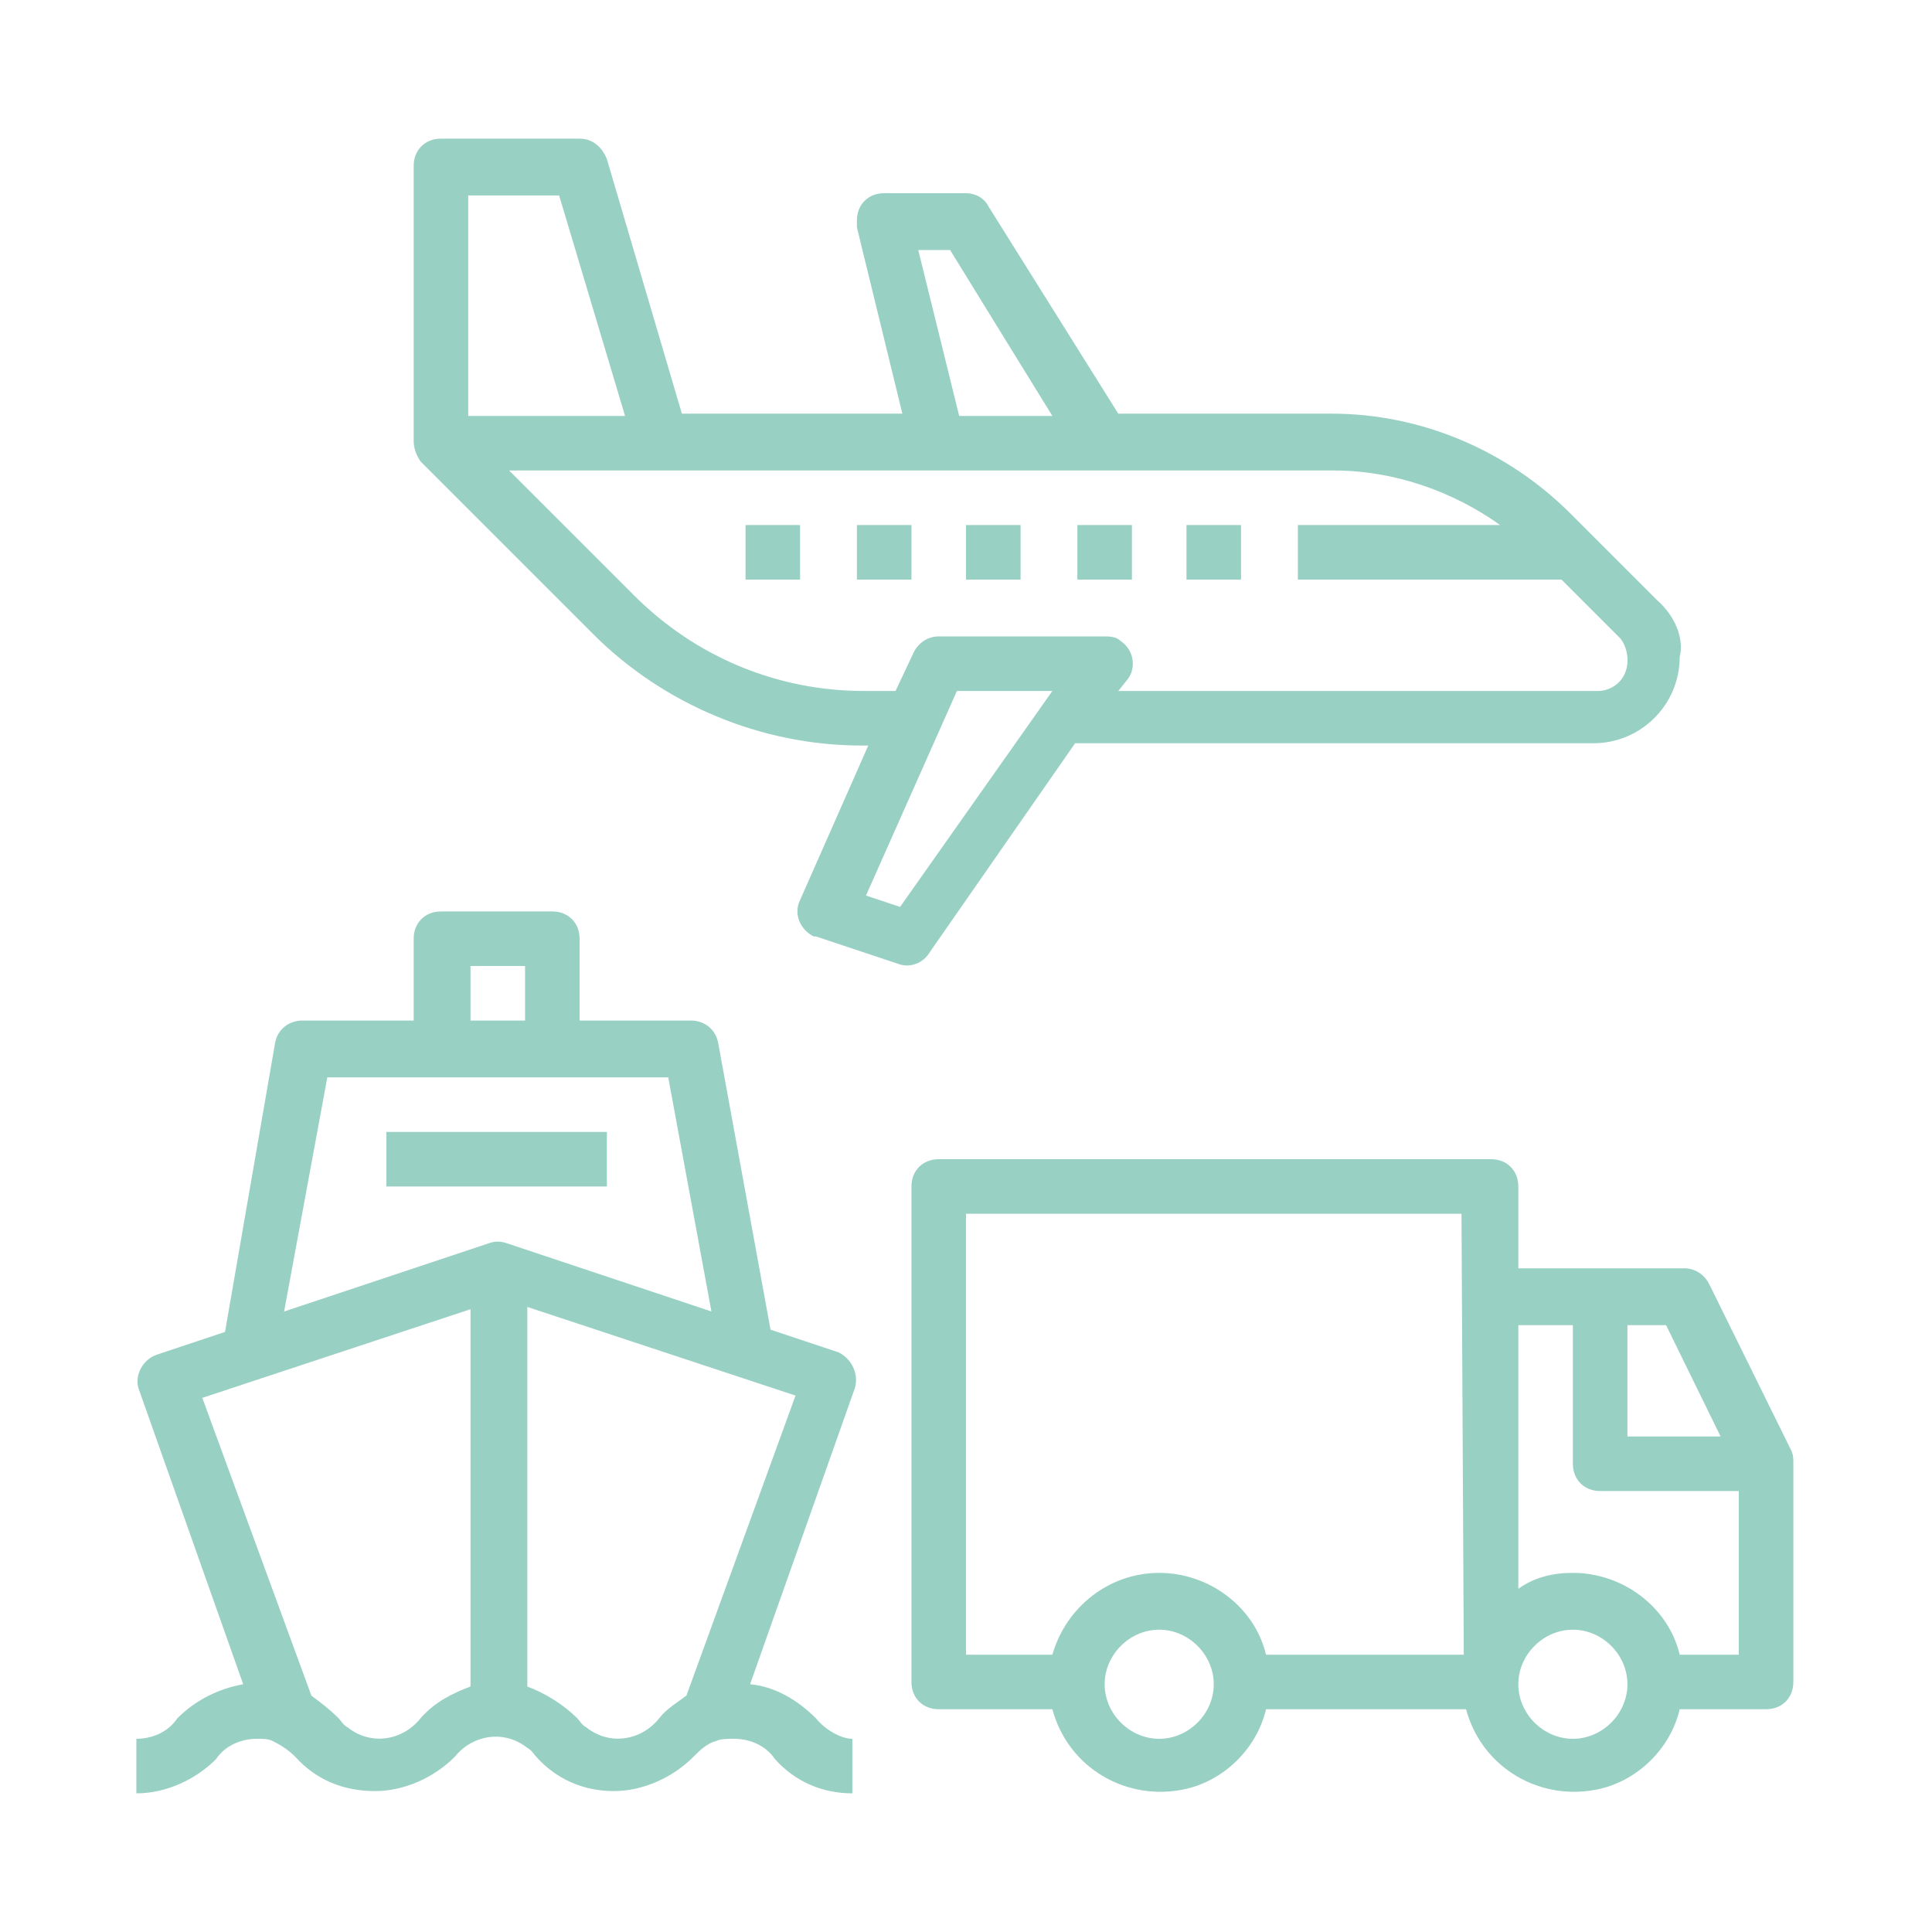
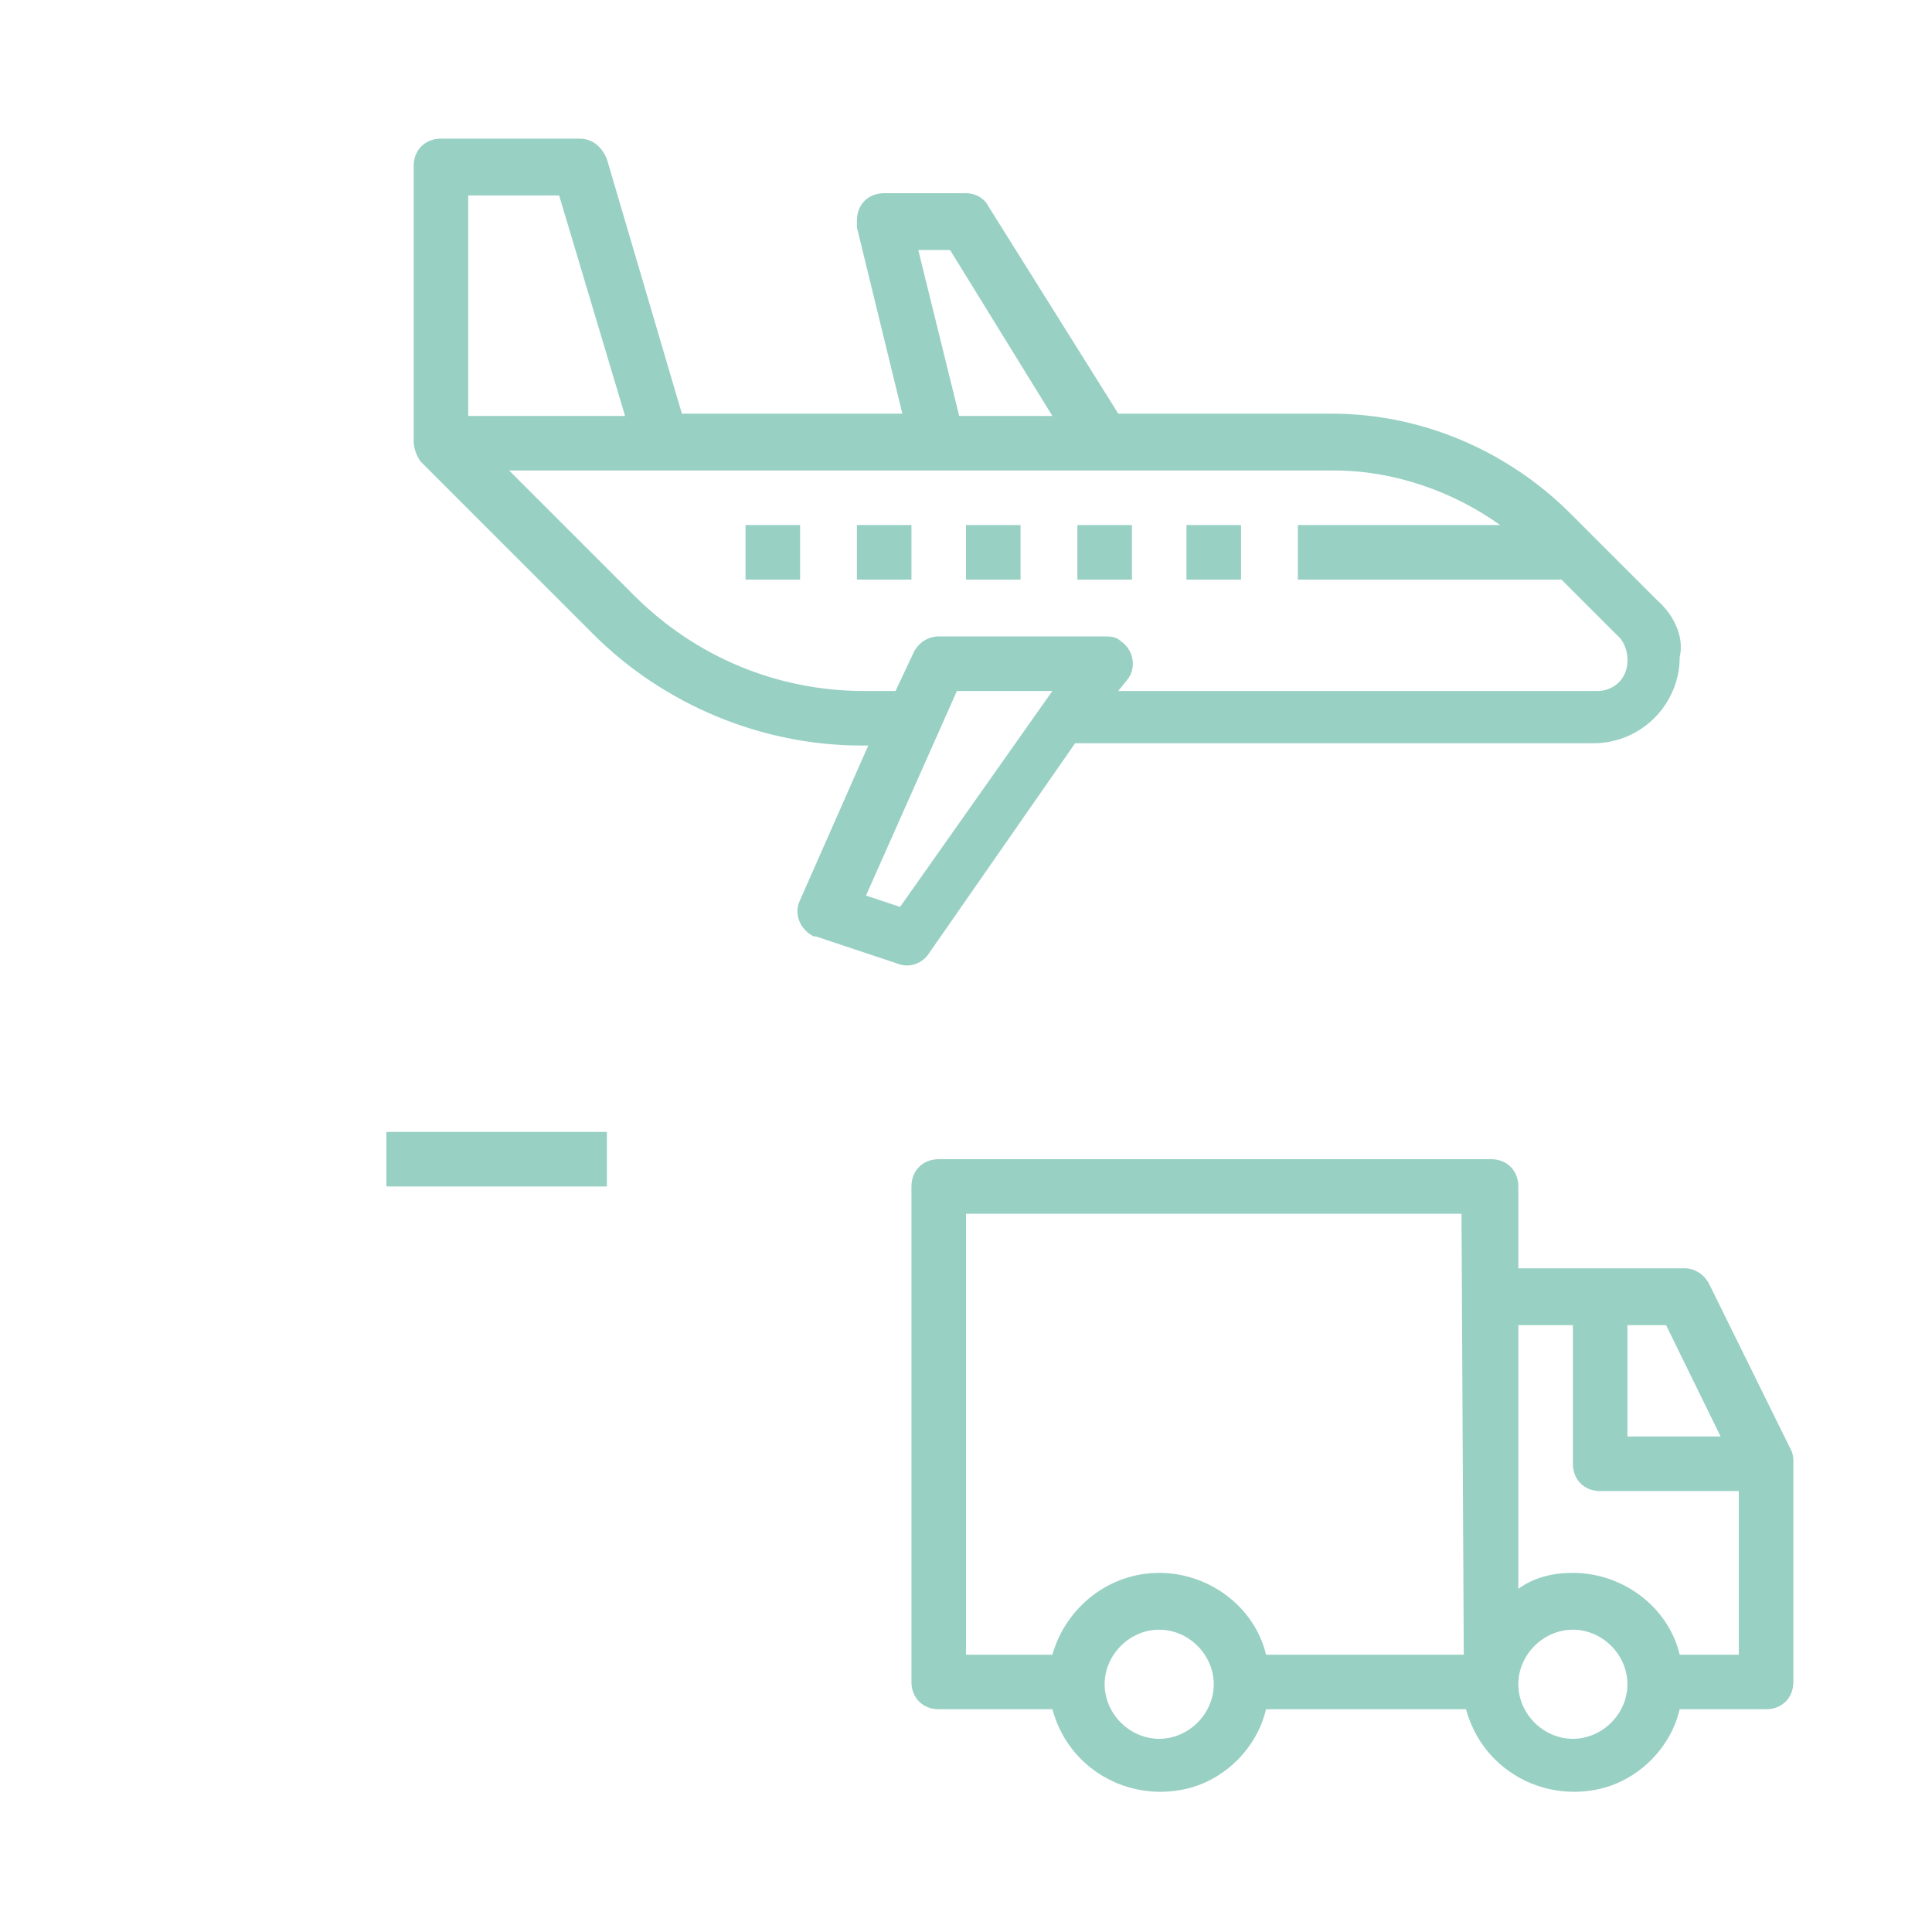
<svg xmlns="http://www.w3.org/2000/svg" version="1.1" baseProfile="tiny" id="Capa_1" x="0px" y="0px" viewBox="0 0 85 85" overflow="visible" xml:space="preserve">
  <g>
    <g>
      <g>
        <rect x="17" y="49.8" fill="#98D0C3" width="9.7" height="2.4" />
      </g>
    </g>
    <g>
      <g>
        <path fill="#98D0C3" d="M78.8,63.8l-3.6-7.3c-0.2-0.4-0.6-0.7-1.1-0.7h-7.3v-3.6c0-0.7-0.5-1.2-1.2-1.2H41.3     c-0.7,0-1.2,0.5-1.2,1.2V74c0,0.7,0.5,1.2,1.2,1.2h5c0.7,2.6,3.3,4.1,5.9,3.5c1.7-0.4,3.1-1.8,3.5-3.5h8.8     c0.7,2.6,3.3,4.1,5.9,3.5c1.7-0.4,3.1-1.8,3.5-3.5h3.8c0.7,0,1.2-0.5,1.2-1.2v-9.7C78.9,64.2,78.9,64,78.8,63.8z M51,76.5     c-1.3,0-2.4-1.1-2.4-2.4s1.1-2.4,2.4-2.4s2.4,1.1,2.4,2.4S52.3,76.5,51,76.5z M64.4,72.8h-8.7c-0.5-2.1-2.5-3.6-4.7-3.6     s-4.1,1.5-4.7,3.6h-3.8V53.4h21.8L64.4,72.8L64.4,72.8z M71.6,58.3h1.7l2.4,4.9h-4.1V58.3z M69.2,76.5c-1.3,0-2.4-1.1-2.4-2.4     s1.1-2.4,2.4-2.4s2.4,1.1,2.4,2.4S70.5,76.5,69.2,76.5z M76.5,72.8h-2.6c-0.5-2.1-2.5-3.6-4.7-3.6c-0.9,0-1.7,0.2-2.4,0.7V58.3     h2.4v6.1c0,0.7,0.5,1.2,1.2,1.2h6.1V72.8z" />
      </g>
    </g>
    <g>
      <g>
        <rect x="32.8" y="23.1" fill="#98D0C3" width="2.4" height="2.4" />
      </g>
    </g>
    <g>
      <g>
        <rect x="37.7" y="23.1" fill="#98D0C3" width="2.4" height="2.4" />
      </g>
    </g>
    <g>
      <g>
        <rect x="42.5" y="23.1" fill="#98D0C3" width="2.4" height="2.4" />
      </g>
    </g>
    <g>
      <g>
        <rect x="47.4" y="23.1" fill="#98D0C3" width="2.4" height="2.4" />
      </g>
    </g>
    <g>
      <g>
        <path fill="#98D0C3" d="M72.9,26.4l-3.8-3.8c-2.8-2.8-6.6-4.4-10.5-4.4h-9.4l-5.7-9.1c-0.2-0.4-0.6-0.6-1-0.6h-3.6     c-0.7,0-1.2,0.5-1.2,1.2c0,0.1,0,0.2,0,0.3l2,8.2H30L26.7,7c-0.2-0.5-0.6-0.9-1.2-0.9h-6.1c-0.7,0-1.2,0.5-1.2,1.2v12.1l0,0     c0,0.3,0.1,0.6,0.3,0.9l7.6,7.6c3.1,3.1,7.4,4.9,11.8,4.9h0.3l-3,6.8c-0.3,0.6,0,1.3,0.6,1.6h0.1l3.6,1.2c0.5,0.2,1.1,0,1.4-0.5     l6.4-9.2h22.8c2.1,0,3.8-1.7,3.8-3.8C74.1,28.1,73.7,27.1,72.9,26.4z M41.8,11l4.5,7.3h-4.1L40.4,11H41.8z M20.7,8.6h3.9l2.9,9.7     h-6.9V8.6H20.7z M39.6,39.9l-1.5-0.5l4-9h4.2L39.6,39.9z M71.5,29.6c-0.2,0.5-0.7,0.8-1.2,0.8H49.2l0.4-0.5     c0.4-0.5,0.3-1.3-0.3-1.7C49.1,28,48.8,28,48.6,28h-7.3c-0.5,0-0.9,0.3-1.1,0.7l-0.8,1.7H38c-3.8,0-7.4-1.5-10.1-4.2l-5.5-5.5     h36.3c2.6,0,5.2,0.9,7.3,2.4h-8.9v2.4h11.6l2.6,2.6C71.6,28.5,71.7,29.1,71.5,29.6z" />
      </g>
    </g>
    <g>
      <g>
-         <path fill="#98D0C3" d="M35.9,75.6c-0.8-0.8-1.8-1.4-2.9-1.5l4.6-13c0.2-0.6-0.1-1.3-0.7-1.6l0,0l-3-1l-2.3-12.6     c-0.1-0.6-0.6-1-1.2-1h-4.9v-3.6c0-0.7-0.5-1.2-1.2-1.2h-4.9c-0.7,0-1.2,0.5-1.2,1.2v3.6h-4.9c-0.6,0-1.1,0.4-1.2,1L9.9,58.6     l-3,1c-0.6,0.2-1,0.9-0.8,1.5l0,0l4.6,13c-1.1,0.2-2.1,0.7-2.9,1.5c-0.4,0.6-1.1,0.9-1.8,0.9v2.4c1.3,0,2.6-0.6,3.5-1.5     c0.4-0.6,1.1-0.9,1.8-0.9c0.3,0,0.5,0,0.7,0.1l0,0c0.4,0.2,0.7,0.4,1,0.7c0.9,1,2.1,1.5,3.5,1.5c1.3,0,2.6-0.6,3.5-1.5     c0.8-1,2.2-1.2,3.2-0.4c0.2,0.1,0.3,0.3,0.4,0.4c0.9,1,2.1,1.5,3.4,1.5s2.6-0.6,3.5-1.5c0.3-0.3,0.6-0.6,1-0.7l0,0     c0.2-0.1,0.5-0.1,0.8-0.1c0.7,0,1.4,0.3,1.8,0.9c0.9,1,2.1,1.5,3.4,1.5v-2.4C37,76.5,36.3,76.1,35.9,75.6z M20.7,42.5h2.4v2.4     h-2.4V42.5z M20.7,74.2c-0.8,0.3-1.6,0.7-2.2,1.4c-0.8,1-2.2,1.2-3.2,0.4c-0.2-0.1-0.3-0.3-0.4-0.4c-0.4-0.4-0.8-0.7-1.2-1     L8.9,61.5l11.8-3.9V74.2z M21.5,54.7l-9,3l1.9-10.3h15l1.9,10.3l-9-3C22,54.6,21.8,54.6,21.5,54.7z M30.2,74.6     c-0.4,0.3-0.9,0.6-1.2,1c-0.8,1-2.2,1.2-3.2,0.4c-0.2-0.1-0.3-0.3-0.4-0.4c-0.6-0.6-1.4-1.1-2.2-1.4V57.5L35,61.4L30.2,74.6z" />
-       </g>
+         </g>
    </g>
    <g>
      <g>
        <rect x="52.2" y="23.1" fill="#98D0C3" width="2.4" height="2.4" />
      </g>
    </g>
  </g>
</svg>